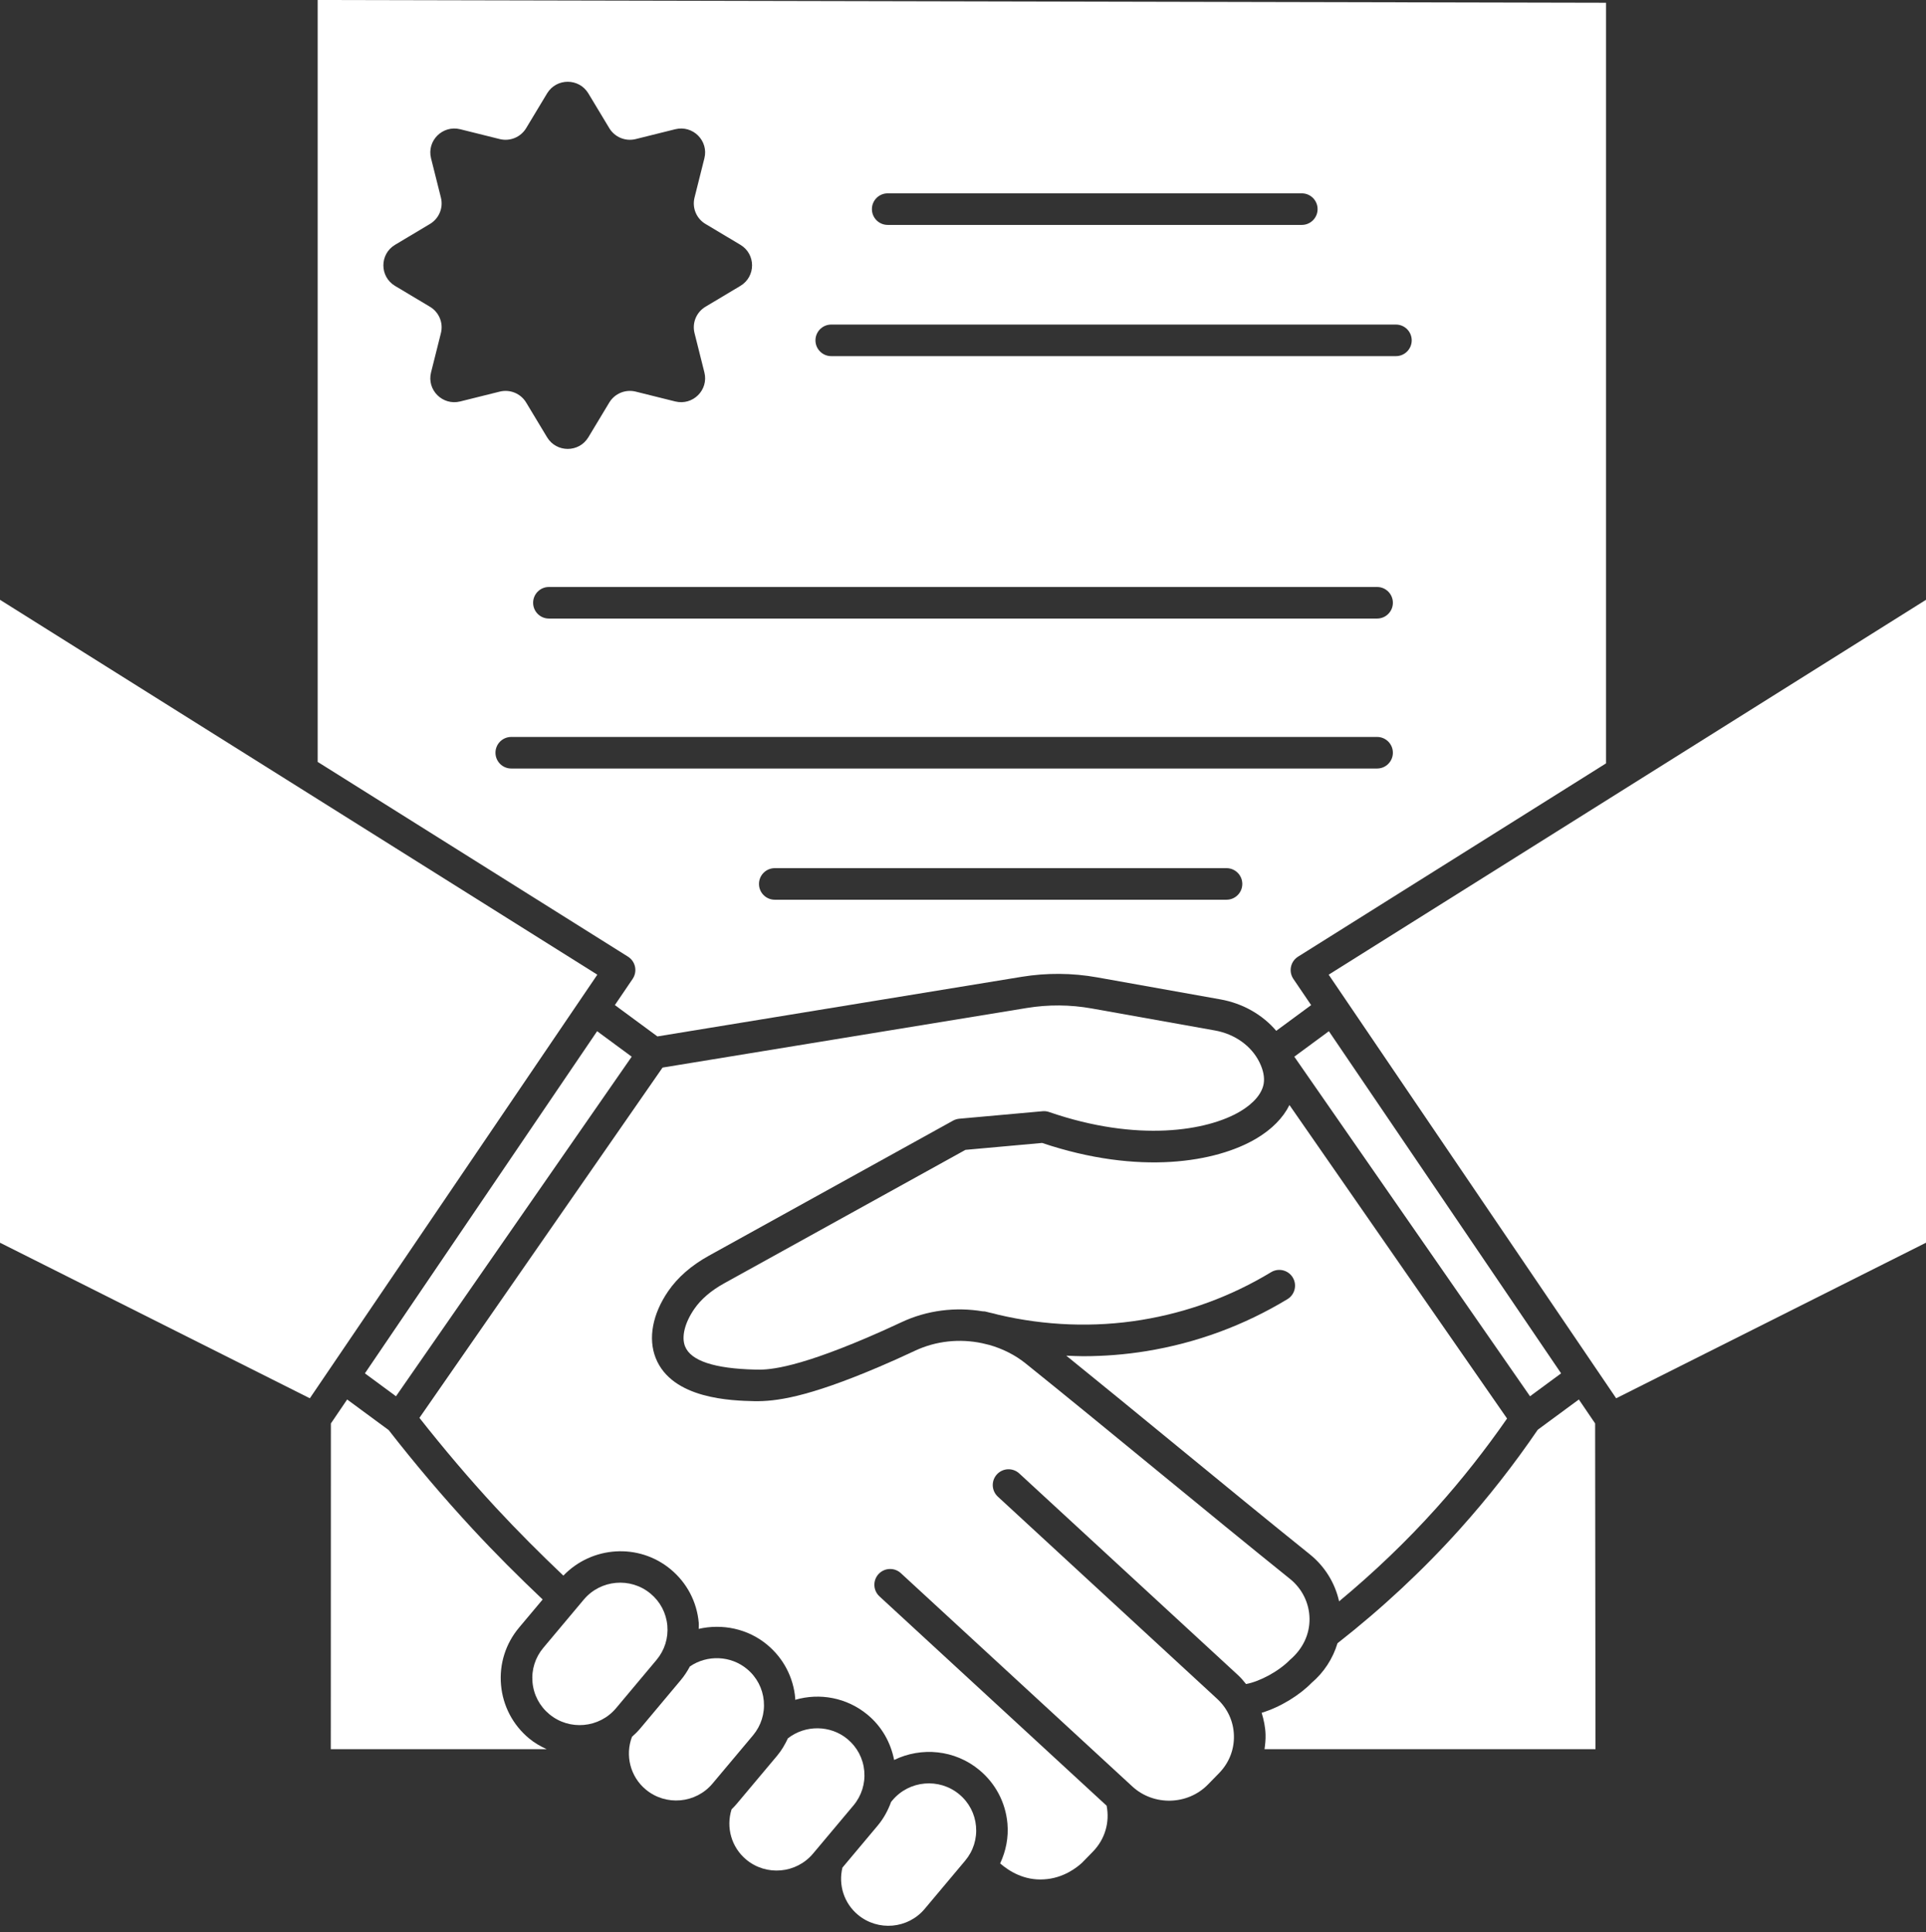
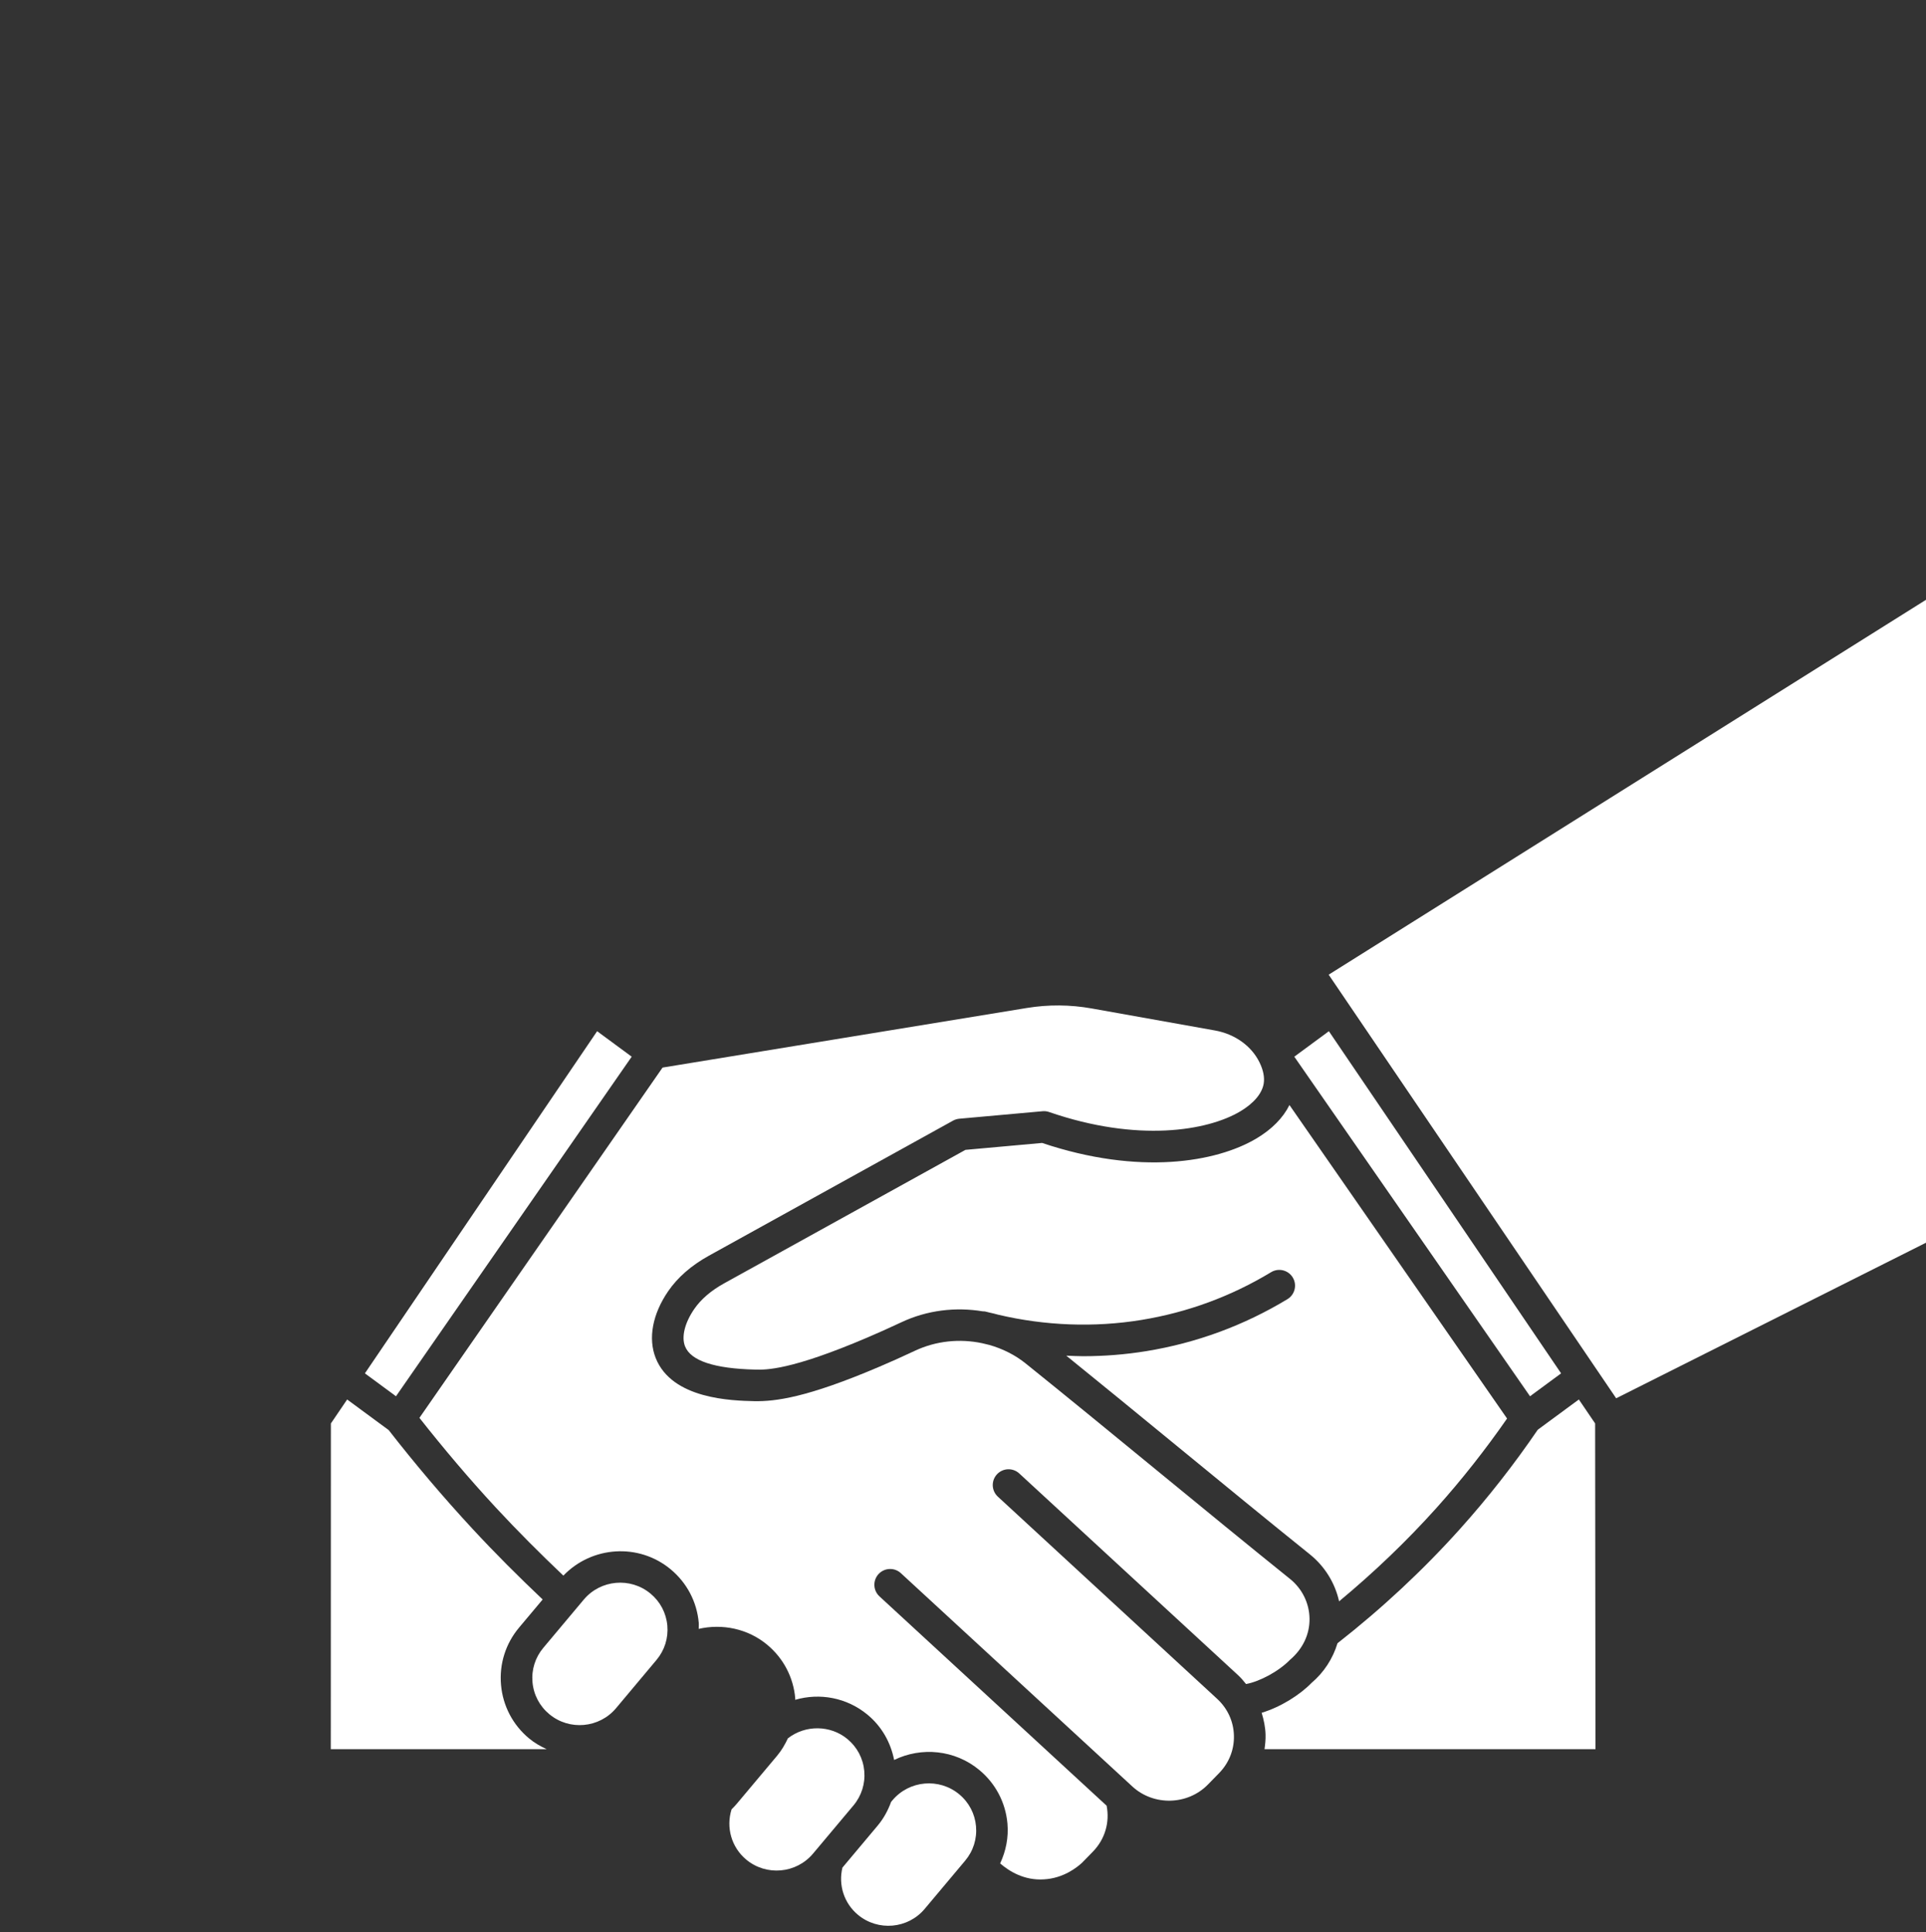
<svg xmlns="http://www.w3.org/2000/svg" fill="#ffffff" height="122.4" preserveAspectRatio="xMidYMid meet" version="1" viewBox="0.0 0.0 122.0 122.4" width="122" zoomAndPan="magnify">
  <rect x="0.0" y="0.0" width="122.0" height="122.4" fill="#333333" stroke="none" />
  <g id="change1_1">
    <path d="M23.114 87.001L25.083 88.452 40.014 66.94 37.824 65.326z" fill="inherit" />
    <path d="M98.886 87.001L84.176 65.326 81.986 66.94 96.917 88.452z" fill="inherit" />
-     <path d="M0 37.997L0 78.725 19.626 88.58 37.837 61.745z" fill="inherit" />
    <path d="M81.549,82.302c-2.749,1.664-5.753,2.771-8.928,3.29c-1.324,0.216-2.673,0.323-4.022,0.323 c-0.353,0-0.705-0.021-1.057-0.035c2.256,1.825,4.659,3.795,7.073,5.775c2.872,2.356,5.745,4.714,8.351,6.808 c0.954,0.767,1.599,1.819,1.857,2.981c2.205-1.832,4.282-3.814,6.179-5.93c1.603-1.787,3.097-3.688,4.461-5.651l-13.784-19.86 c-0.404,0.813-1.112,1.537-2.103,2.125c-2.526,1.499-7.406,2.346-13.565,0.277l-4.855,0.438l-15.284,8.455 c-0.831,0.459-1.469,1.007-1.896,1.627c-0.603,0.878-0.821,1.763-0.583,2.364c0.363,0.918,1.86,1.413,4.45,1.474 c0.659,0.018,2.223,0.052,7.084-2.025c0.633-0.27,1.362-0.594,2.176-0.976c1.627-0.766,3.428-0.974,5.146-0.69 c0.051,0.006,0.102-0.004,0.153,0.01c0.098,0.027,0.198,0.047,0.296,0.073c0.179,0.039,0.355,0.081,0.531,0.131 c2.965,0.7,6.083,0.821,9.072,0.332c2.921-0.477,5.685-1.495,8.215-3.026c0.472-0.286,1.087-0.135,1.373,0.338 S82.021,82.016,81.549,82.302z" fill="inherit" />
-     <path d="M40.225,61.244c0.056,0.266,0.001,0.542-0.151,0.768l-1.126,1.659l2.695,1.986l23.071-3.776 c1.59-0.259,3.201-0.249,4.787,0.035l7.809,1.395c1.413,0.252,2.663,0.969,3.532,1.991l2.211-1.629l-1.126-1.659 c-0.152-0.225-0.207-0.502-0.151-0.768s0.217-0.497,0.447-0.642l19.508-12.244V0.175L20.123,0v48.266l19.654,12.336 C40.008,60.747,40.169,60.978,40.225,61.244z M77.692,56.997H49.077c-0.553,0-1-0.448-1-1s0.447-1,1-1h28.615c0.553,0,1,0.448,1,1 S78.245,56.997,77.692,56.997z M56.23,12.248h26.231c0.553,0,1,0.448,1,1s-0.447,1-1,1H56.23c-0.553,0-1-0.448-1-1 S55.678,12.248,56.23,12.248z M52.654,20.561h35.769c0.553,0,1,0.448,1,1s-0.447,1-1,1H52.654c-0.553,0-1-0.448-1-1 S52.102,20.561,52.654,20.561z M88.23,38.185c0,0.552-0.447,1-1,1H34.77c-0.553,0-1-0.448-1-1s0.447-1,1-1H87.23 C87.783,37.185,88.23,37.633,88.23,38.185z M27.304,23.593l0.625-2.491c0.163-0.648-0.119-1.326-0.694-1.669 c-0.737-0.44-1.474-0.881-2.211-1.321c-0.986-0.589-0.986-2.013,0-2.603c0.737-0.44,1.474-0.881,2.211-1.321 c0.575-0.344,0.857-1.021,0.694-1.669l-0.625-2.491c-0.279-1.112,0.732-2.118,1.848-1.841c0.834,0.208,1.667,0.415,2.501,0.623 c0.651,0.162,1.331-0.119,1.676-0.692c0.442-0.734,0.884-1.468,1.326-2.202c0.592-0.982,2.021-0.982,2.613,0 c0.442,0.734,0.884,1.468,1.326,2.202c0.345,0.573,1.026,0.854,1.676,0.692c0.834-0.208,1.667-0.415,2.501-0.623 c1.116-0.278,2.127,0.729,1.848,1.84c-0.208,0.83-0.417,1.661-0.625,2.491c-0.163,0.648,0.119,1.326,0.694,1.669 c0.737,0.44,1.474,0.881,2.211,1.321c0.986,0.589,0.986,2.013,0,2.603c-0.737,0.44-1.474,0.881-2.211,1.321 c-0.575,0.344-0.857,1.021-0.694,1.669c0.208,0.83,0.417,1.66,0.625,2.491c0.279,1.112-0.732,2.118-1.848,1.84l-2.501-0.623 c-0.651-0.162-1.331,0.119-1.676,0.691c-0.442,0.734-0.884,1.468-1.326,2.202c-0.592,0.982-2.021,0.982-2.613,0 c-0.442-0.734-0.884-1.468-1.326-2.202c-0.345-0.573-1.026-0.853-1.676-0.691l-2.501,0.623 C28.036,25.711,27.025,24.704,27.304,23.593z M31.385,47.685c0-0.552,0.447-1,1-1H87.23c0.553,0,1,0.448,1,1s-0.447,1-1,1H32.385 C31.832,48.685,31.385,48.237,31.385,47.685z" fill="inherit" />
    <path d="M31.737,106.743c-0.118-1.326,0.288-2.619,1.146-3.64l1.491-1.777c-1.519-1.44-3.013-2.93-4.433-4.464 c-1.856-2.004-3.643-4.113-5.32-6.267l-2.631-1.938l-1.03,1.517l-0.006,20.634h13.673c-0.391-0.179-0.77-0.394-1.116-0.682 C32.486,109.272,31.856,108.07,31.737,106.743z" fill="inherit" />
    <path d="M82.95,102.542c-0.013-0.979-0.464-1.898-1.238-2.521c-2.61-2.098-5.488-4.459-8.366-6.819 c-2.879-2.361-5.757-4.723-8.366-6.82c-0.688-0.554-1.478-0.943-2.308-1.18c-0.154-0.037-0.309-0.071-0.462-0.111 c-1.409-0.297-2.909-0.155-4.258,0.48c-0.838,0.395-1.591,0.729-2.242,1.006c-4.634,1.98-6.61,2.205-7.915,2.186 c-1.43-0.033-5.229-0.122-6.263-2.738c-0.49-1.239-0.201-2.782,0.794-4.231c0.605-0.88,1.472-1.635,2.576-2.245l15.468-8.558 c0.122-0.067,0.257-0.108,0.395-0.121l5.276-0.475c0.141-0.014,0.282,0.005,0.416,0.051c5.615,1.937,10.028,1.19,12.098-0.037 c0.855-0.508,1.386-1.132,1.491-1.758c0.067-0.398-0.021-0.853-0.263-1.349c-0.508-1.042-1.563-1.798-2.824-2.023l-7.809-1.395 c-1.362-0.243-2.747-0.253-4.113-0.029L41.969,67.63L26.568,89.82c1.537,1.95,3.155,3.863,4.84,5.683 c1.371,1.48,2.812,2.919,4.278,4.311c1.801-1.875,4.774-2.082,6.801-0.396c1.026,0.854,1.657,2.057,1.775,3.385 c0.012,0.13-0.005,0.257-0.003,0.385c1.492-0.342,3.112-0.016,4.339,1.006c1.025,0.854,1.656,2.054,1.775,3.381 c0.003,0.036-0.003,0.07-0.001,0.106c1.552-0.45,3.269-0.146,4.589,0.952c0.888,0.738,1.457,1.744,1.677,2.859 c1.719-0.836,3.843-0.657,5.402,0.641c1.025,0.854,1.656,2.054,1.775,3.381c0.079,0.885-0.095,1.747-0.461,2.532 c0.561,0.486,1.514,1.091,2.77,1.01c1.238-0.066,2.105-0.761,2.421-1.056l0.678-0.694c0.77-0.787,1.084-1.861,0.875-2.916 l-14.389-13.261c-0.406-0.374-0.432-1.007-0.058-1.413c0.375-0.406,1.007-0.431,1.413-0.058l14.672,13.522 c1.351,1.237,3.495,1.181,4.777-0.129l0.709-0.725c0.631-0.646,0.965-1.491,0.94-2.383c-0.024-0.893-0.404-1.72-1.071-2.331 l-13.883-12.8c-0.406-0.375-0.432-1.007-0.058-1.413c0.376-0.406,1.007-0.431,1.413-0.058l13.881,12.798 c0.182,0.167,0.332,0.357,0.486,0.543c0.838-0.15,2.054-0.787,2.776-1.527C82.535,104.451,82.963,103.521,82.95,102.542z" fill="inherit" />
    <path d="M84.163 61.745L102.374 88.58 122 78.725 122 37.997z" fill="inherit" />
    <path d="M42.271,102.98c-0.07-0.794-0.448-1.514-1.063-2.025c-1.271-1.058-3.166-0.887-4.229,0.377l-2.564,3.057 c-0.512,0.611-0.756,1.384-0.685,2.176c0.071,0.795,0.448,1.514,1.063,2.025c1.27,1.059,3.167,0.887,4.229-0.377l2.563-3.058 C42.098,104.544,42.341,103.772,42.271,102.98z" fill="inherit" />
    <path d="M100.01,88.656l-2.603,1.917c-1.49,2.185-3.141,4.296-4.917,6.276c-2.354,2.624-4.969,5.058-7.768,7.249 c-0.292,0.967-0.854,1.844-1.65,2.518c-0.72,0.741-1.938,1.521-3.154,1.887c0.135,0.446,0.234,0.906,0.247,1.385 c0.009,0.312-0.022,0.617-0.066,0.919h20.965l-0.023-20.634L100.01,88.656z" fill="inherit" />
    <path d="M54.746,112.193c-0.071-0.794-0.449-1.512-1.063-2.023c-1.082-0.9-2.676-0.908-3.775-0.048 c-0.182,0.386-0.395,0.759-0.677,1.095l-2.566,3.057c-0.103,0.122-0.213,0.235-0.324,0.345c-0.364,1.146-0.009,2.405,0.928,3.185 c1.269,1.056,3.165,0.889,4.229-0.377l0.179-0.213c0.002-0.003,0.005-0.005,0.007-0.008l2.379-2.835 C54.574,113.758,54.817,112.986,54.746,112.193z" fill="inherit" />
    <path d="M56.532,114.045l-0.087,0.104c-0.196,0.539-0.472,1.052-0.853,1.505l-2.229,2.657c-0.268,1.1,0.102,2.258,0.983,2.991 c1.27,1.057,3.167,0.89,4.228-0.377l2.566-3.057c0.512-0.611,0.755-1.385,0.684-2.178s-0.448-1.512-1.063-2.022 C59.492,112.612,57.595,112.782,56.532,114.045z" fill="inherit" />
-     <path d="M48.382,107.753c-0.071-0.793-0.448-1.512-1.063-2.022c-1.033-0.86-2.524-0.911-3.619-0.163 c-0.163,0.306-0.354,0.6-0.583,0.872l-2.563,3.058c-0.162,0.193-0.339,0.364-0.522,0.526c-0.447,1.176-0.108,2.526,0.873,3.341 c1.27,1.057,3.165,0.89,4.228-0.377l2.566-3.057C48.21,109.32,48.453,108.546,48.382,107.753z" fill="inherit" />
  </g>
</svg>